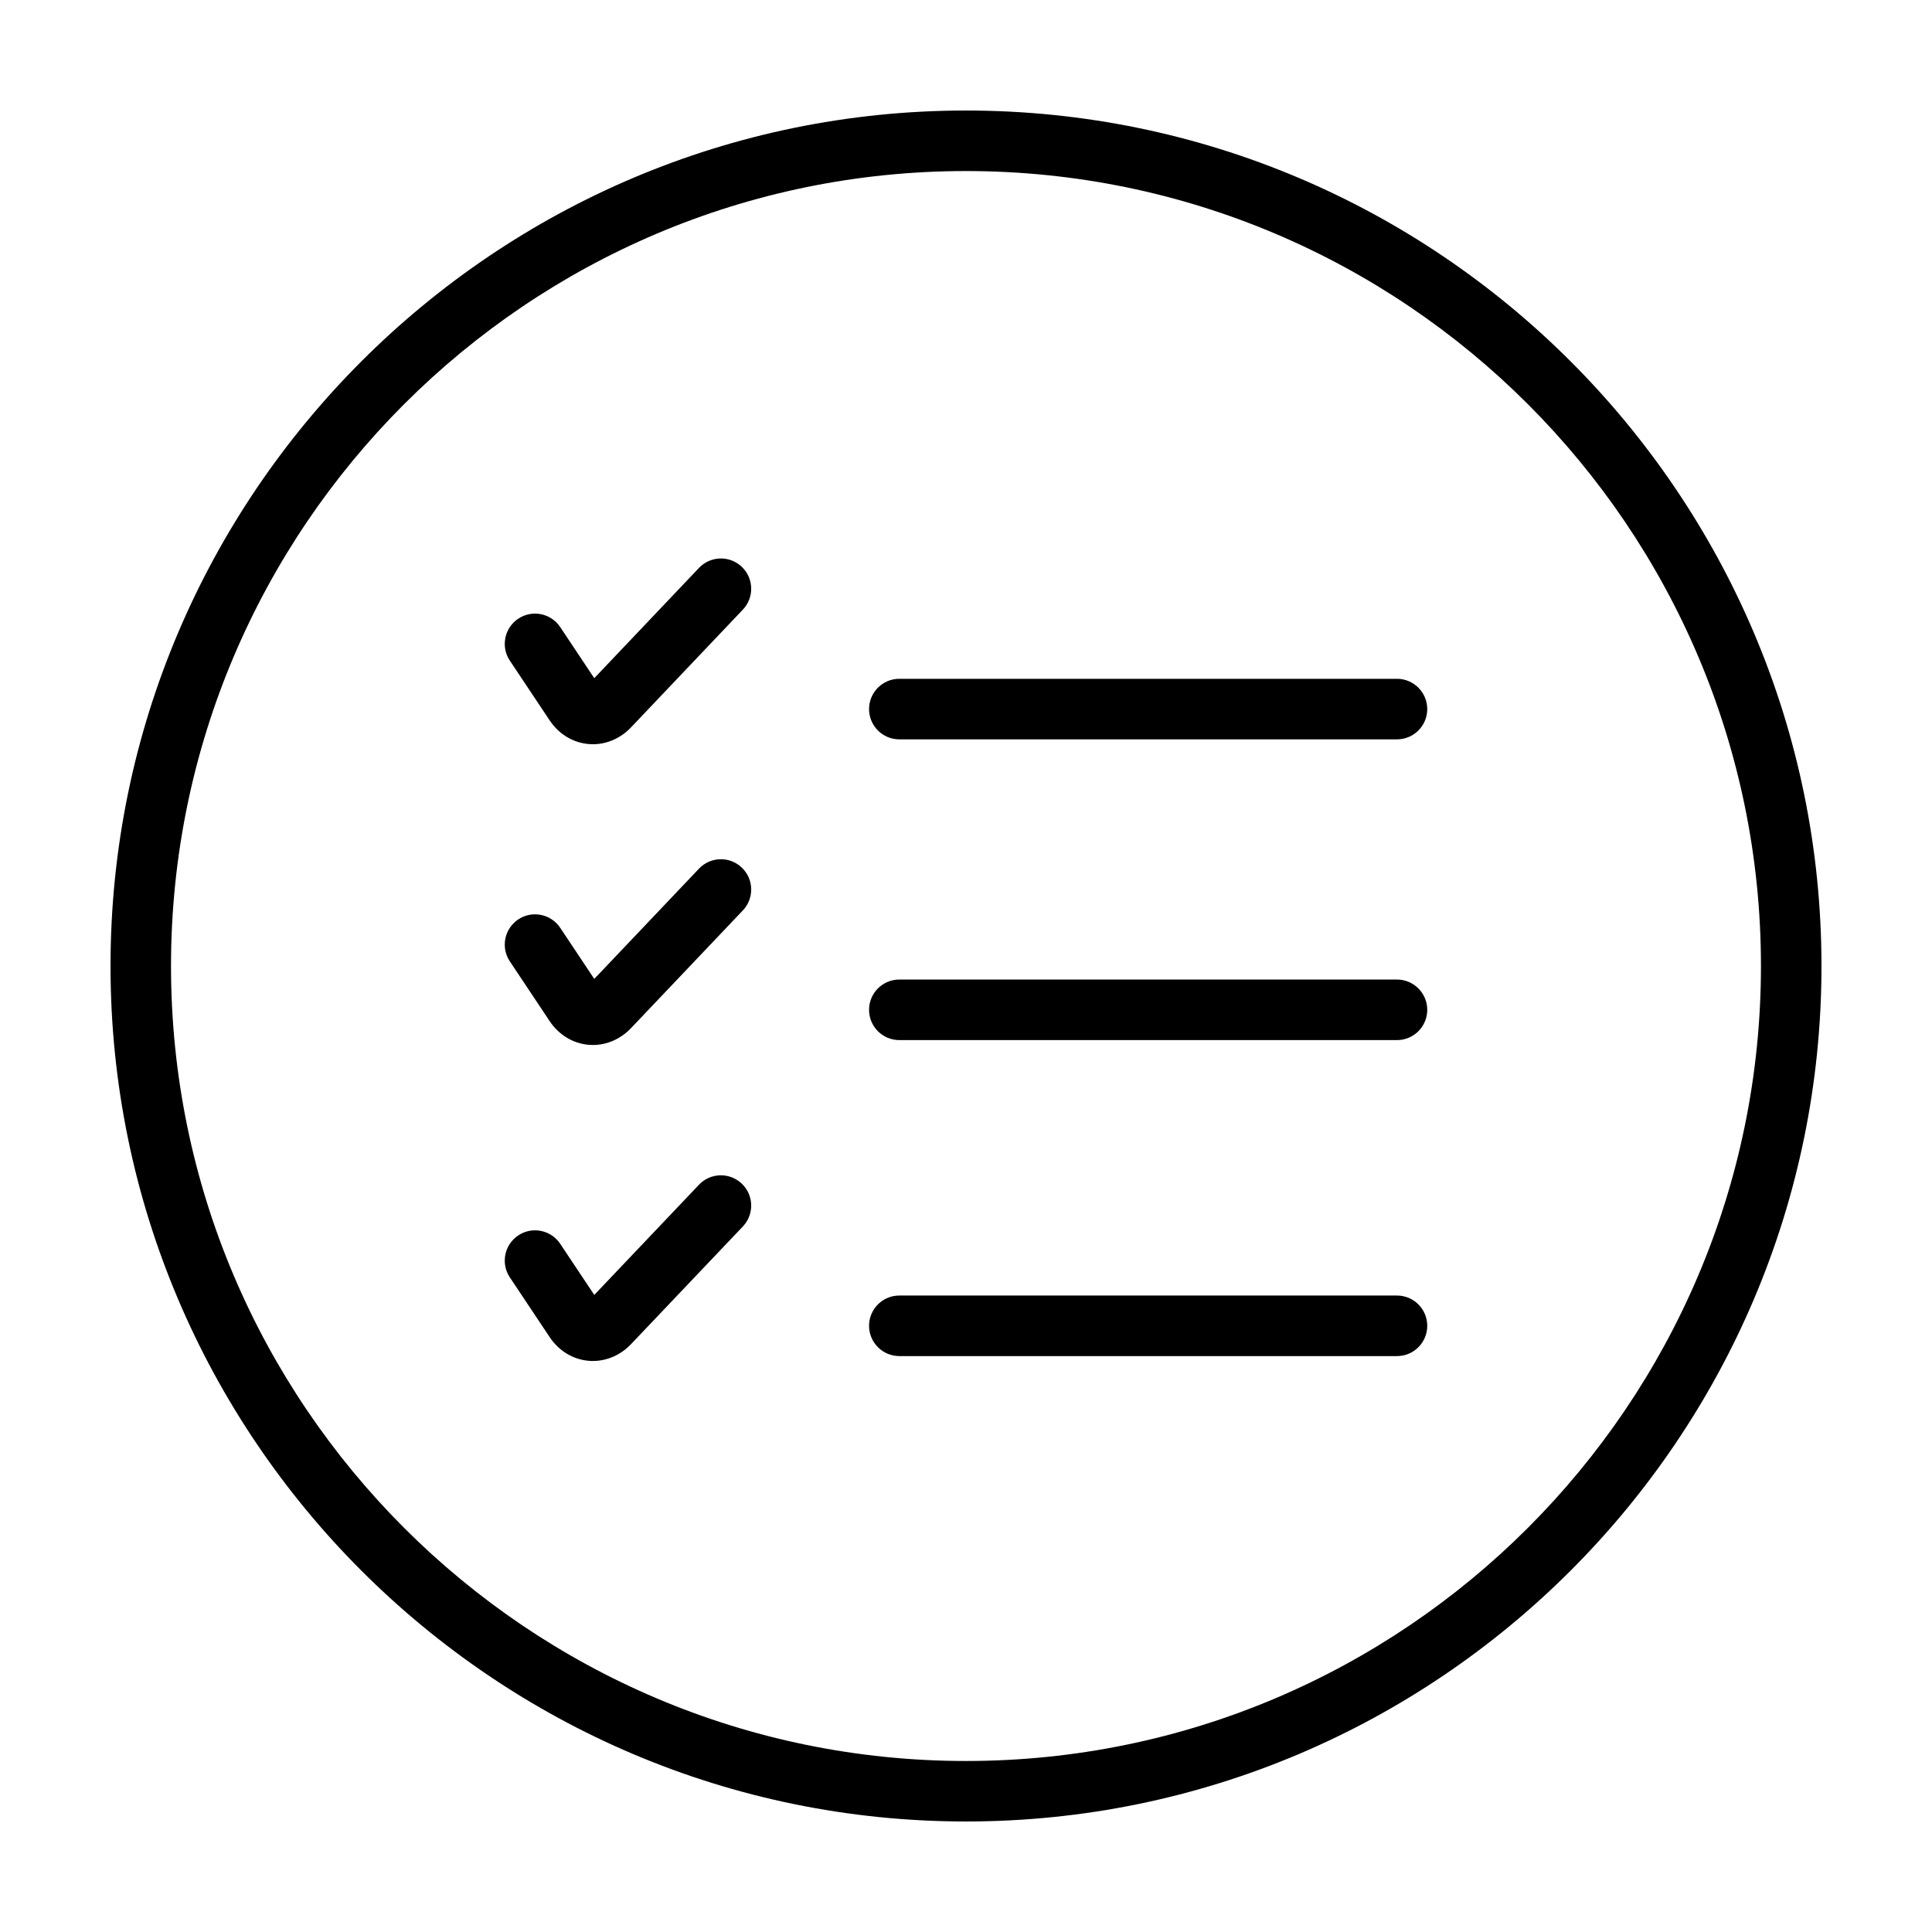
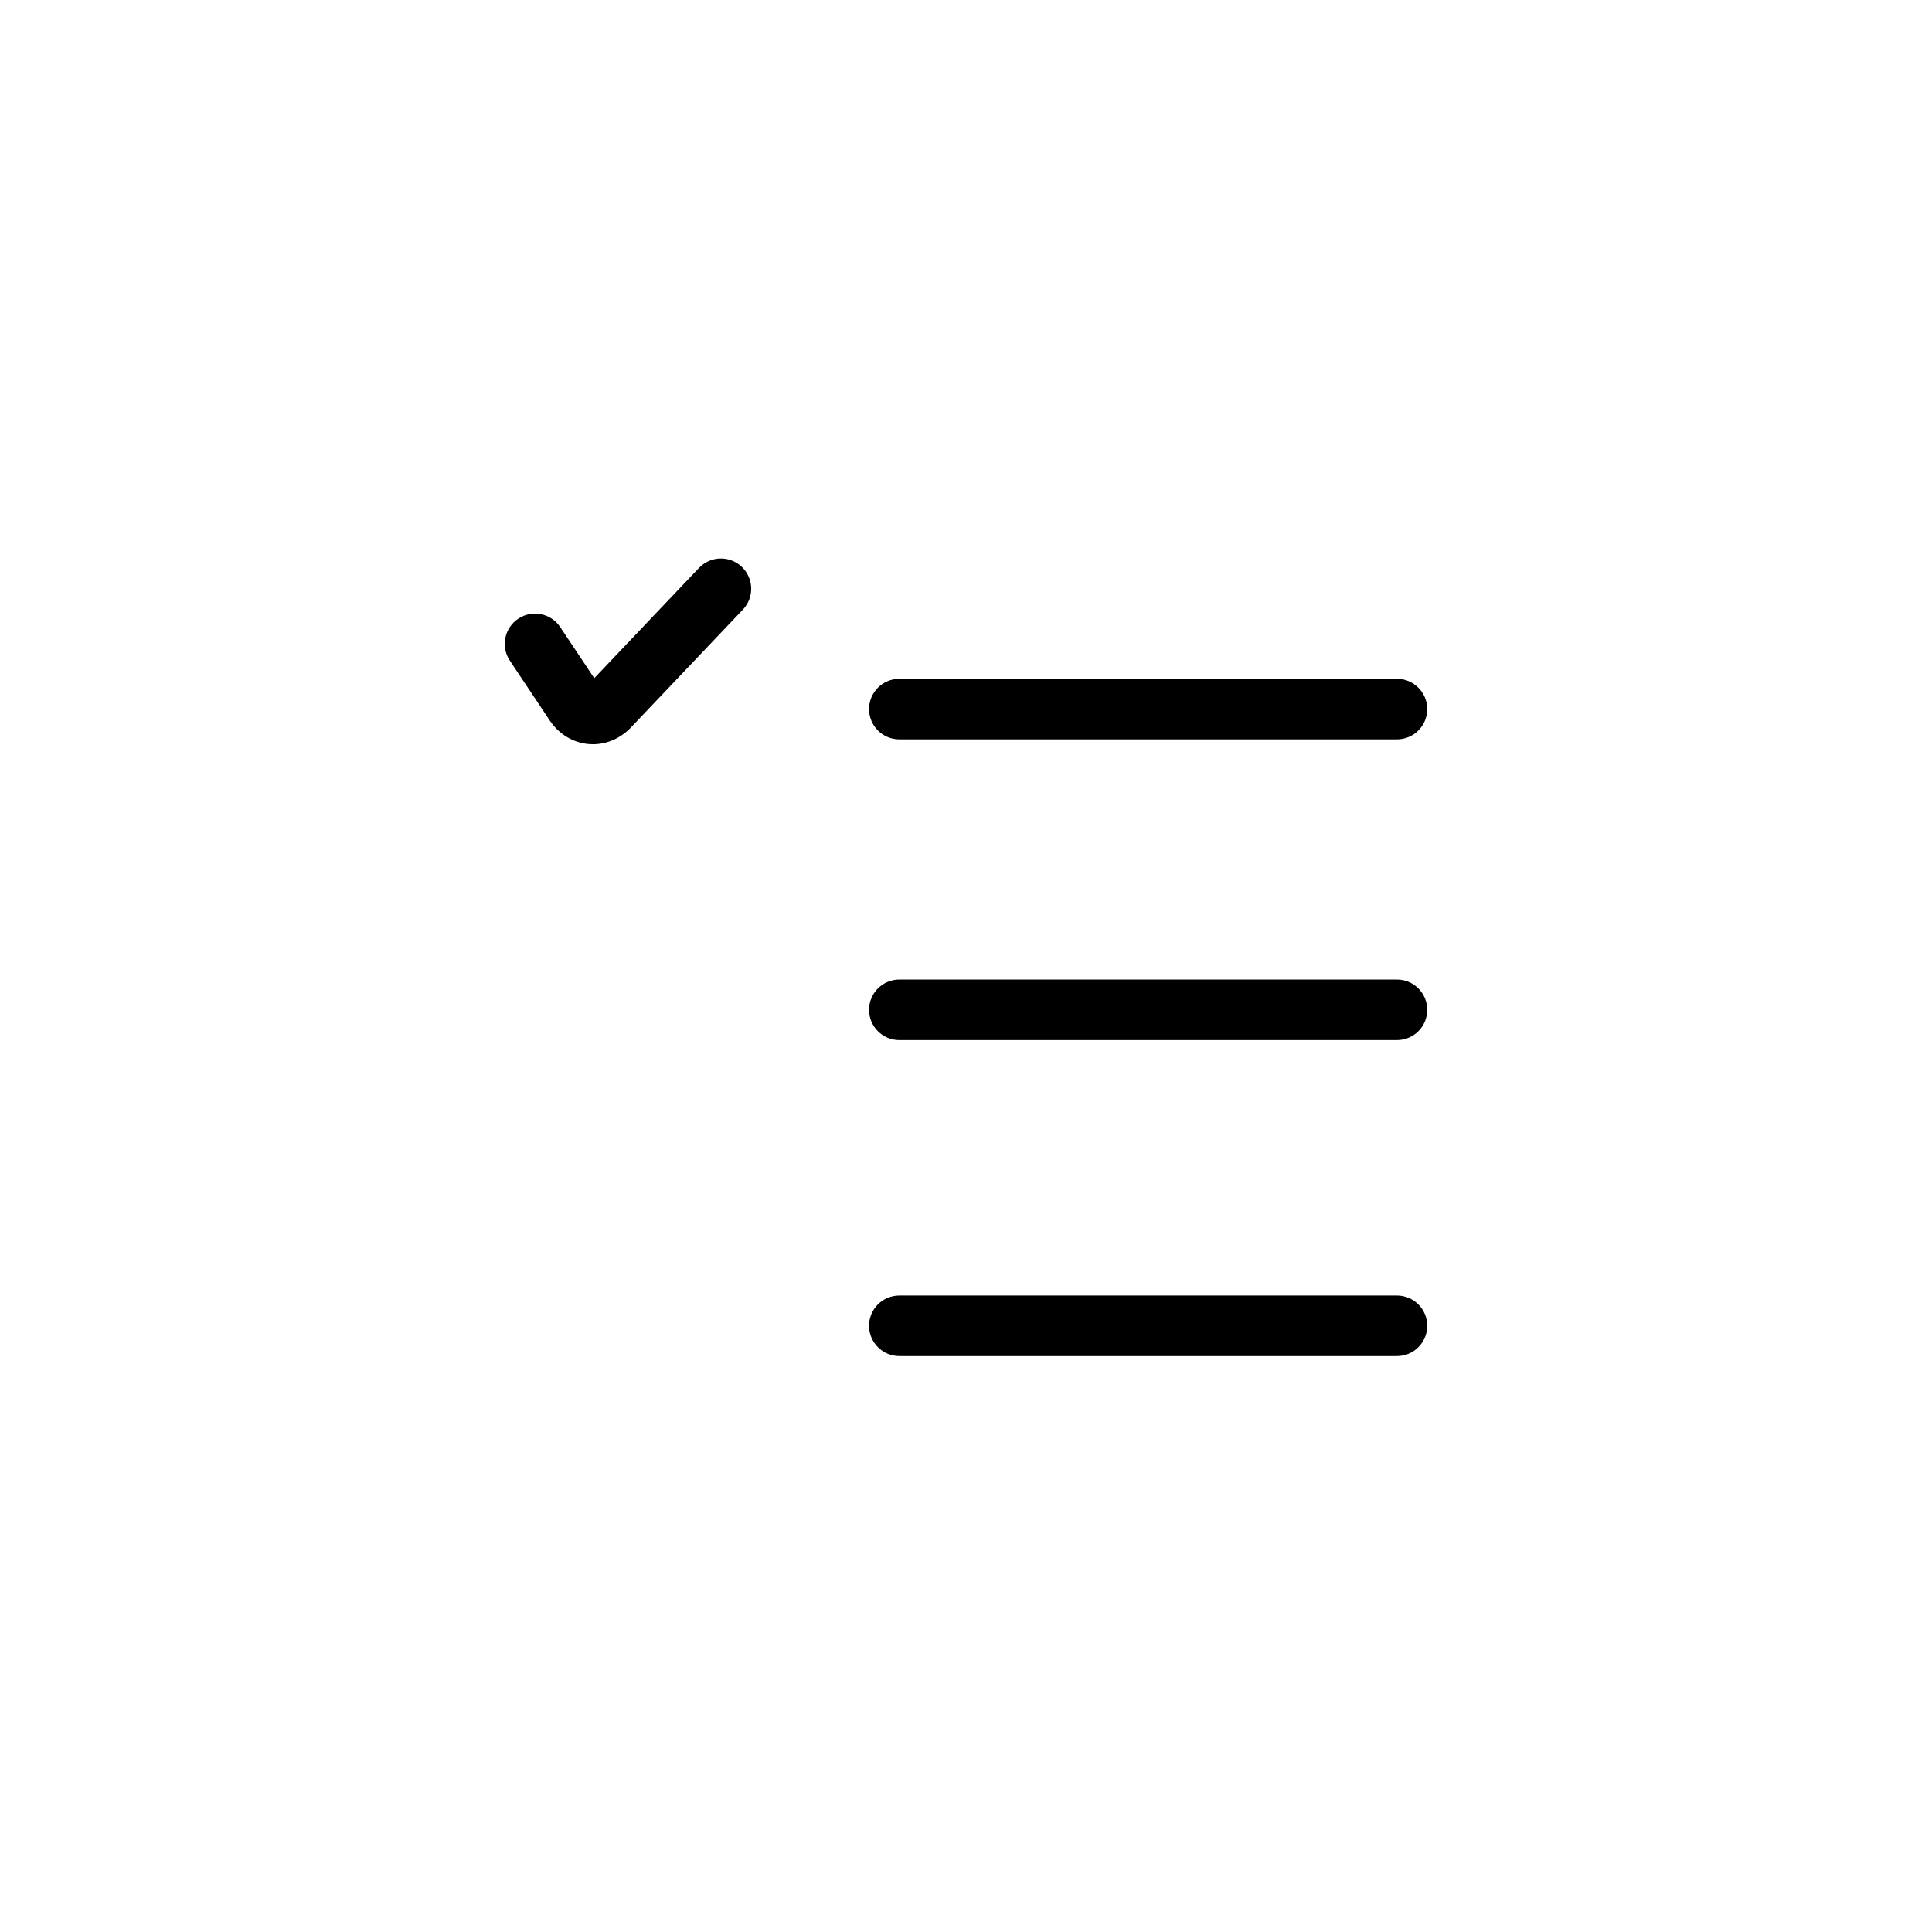
<svg xmlns="http://www.w3.org/2000/svg" fill="#000000" width="800px" height="800px" version="1.1" viewBox="144 144 512 512">
  <g>
    <path d="m514.21 487.33h-131.88c-4.43 0-8.02 3.594-8.02 8.02 0 4.434 3.594 8.027 8.02 8.027h131.88c4.43 0 8.027-3.594 8.027-8.027 0-4.426-3.598-8.02-8.027-8.02z" />
    <path d="m514.21 323.89h-131.88c-4.43 0-8.02 3.598-8.02 8.027 0 4.43 3.594 8.02 8.02 8.02h131.88c4.43 0 8.027-3.594 8.027-8.02 0-4.43-3.598-8.027-8.027-8.027z" />
    <path d="m514.21 403.59h-131.88c-4.43 0-8.02 3.594-8.02 8.027 0 4.43 3.594 8.02 8.02 8.02h131.88c4.43 0 8.027-3.594 8.027-8.02 0-4.434-3.598-8.027-8.027-8.027z" />
    <path d="m329.24 294.5-27.754 29.227-9.023-13.543c-2.457-3.684-7.441-4.68-11.125-2.223-3.684 2.457-4.68 7.441-2.223 11.117l10.555 15.836c2.422 3.633 6.188 5.914 10.316 6.266 0.383 0.035 0.754 0.051 1.133 0.051 3.742 0 7.375-1.594 10.105-4.469l29.648-31.211c3.047-3.215 2.918-8.289-0.293-11.336-3.211-3.062-8.285-2.922-11.34 0.285z" />
-     <path d="m329.24 374.2-27.754 29.223-9.023-13.543c-2.457-3.684-7.441-4.684-11.125-2.223-3.684 2.465-4.68 7.441-2.223 11.117l10.555 15.844c2.422 3.633 6.188 5.914 10.316 6.266 0.383 0.031 0.754 0.051 1.133 0.051 3.742 0 7.375-1.594 10.105-4.469l29.648-31.207c3.047-3.215 2.918-8.293-0.293-11.336-3.211-3.07-8.285-2.93-11.34 0.277z" />
-     <path d="m329.24 457.96-27.75 29.207-9.027-13.543c-2.457-3.684-7.441-4.691-11.125-2.223-3.684 2.453-4.68 7.438-2.223 11.117l10.555 15.84c2.422 3.633 6.188 5.918 10.316 6.266 0.379 0.039 0.754 0.051 1.133 0.051 3.742 0 7.371-1.582 10.105-4.457l29.648-31.195c3.047-3.215 2.918-8.293-0.293-11.34-3.211-3.059-8.285-2.93-11.34 0.277z" />
-     <path d="m400 173.29c-125.01 0-226.71 101.71-226.71 226.71 0 125.01 101.71 226.71 226.71 226.71 125.01 0 226.71-101.71 226.71-226.71-0.004-125.01-101.71-226.71-226.71-226.71zm0 437.39c-116.17 0-210.68-94.5-210.68-210.67 0-116.17 94.508-210.68 210.68-210.68 116.17 0 210.67 94.504 210.67 210.67 0 116.18-94.5 210.68-210.67 210.68z" />
  </g>
</svg>